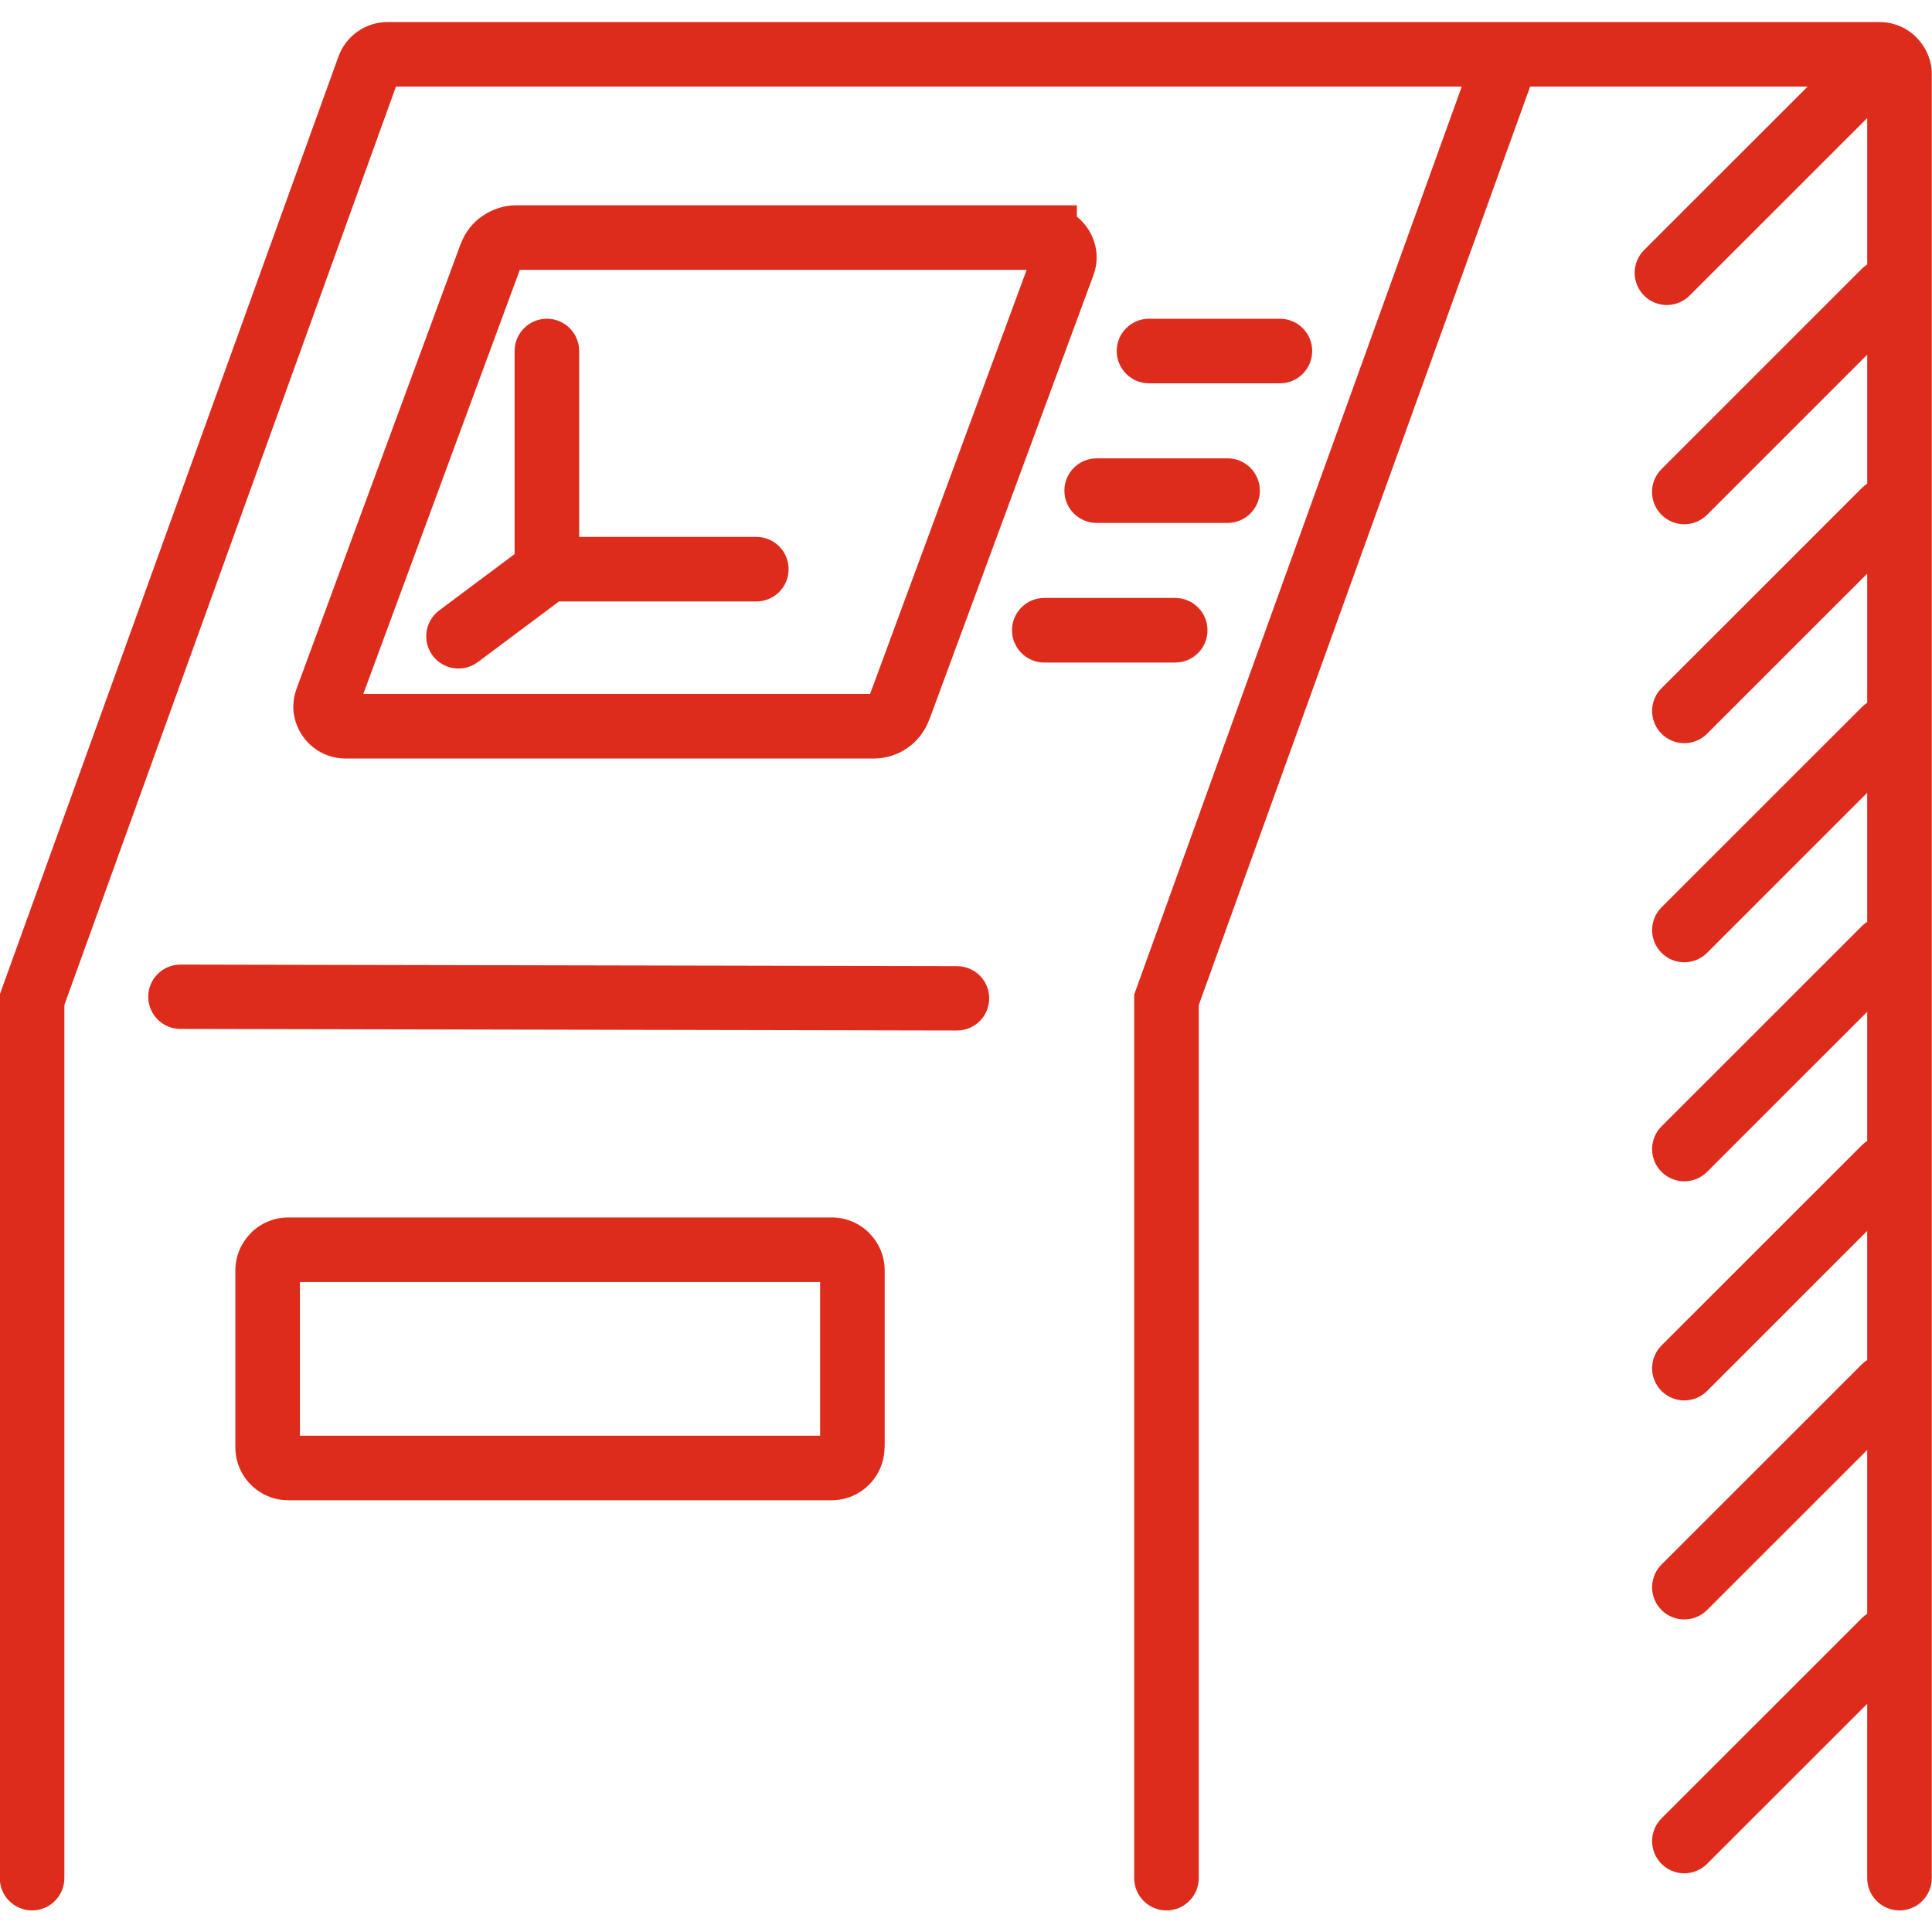
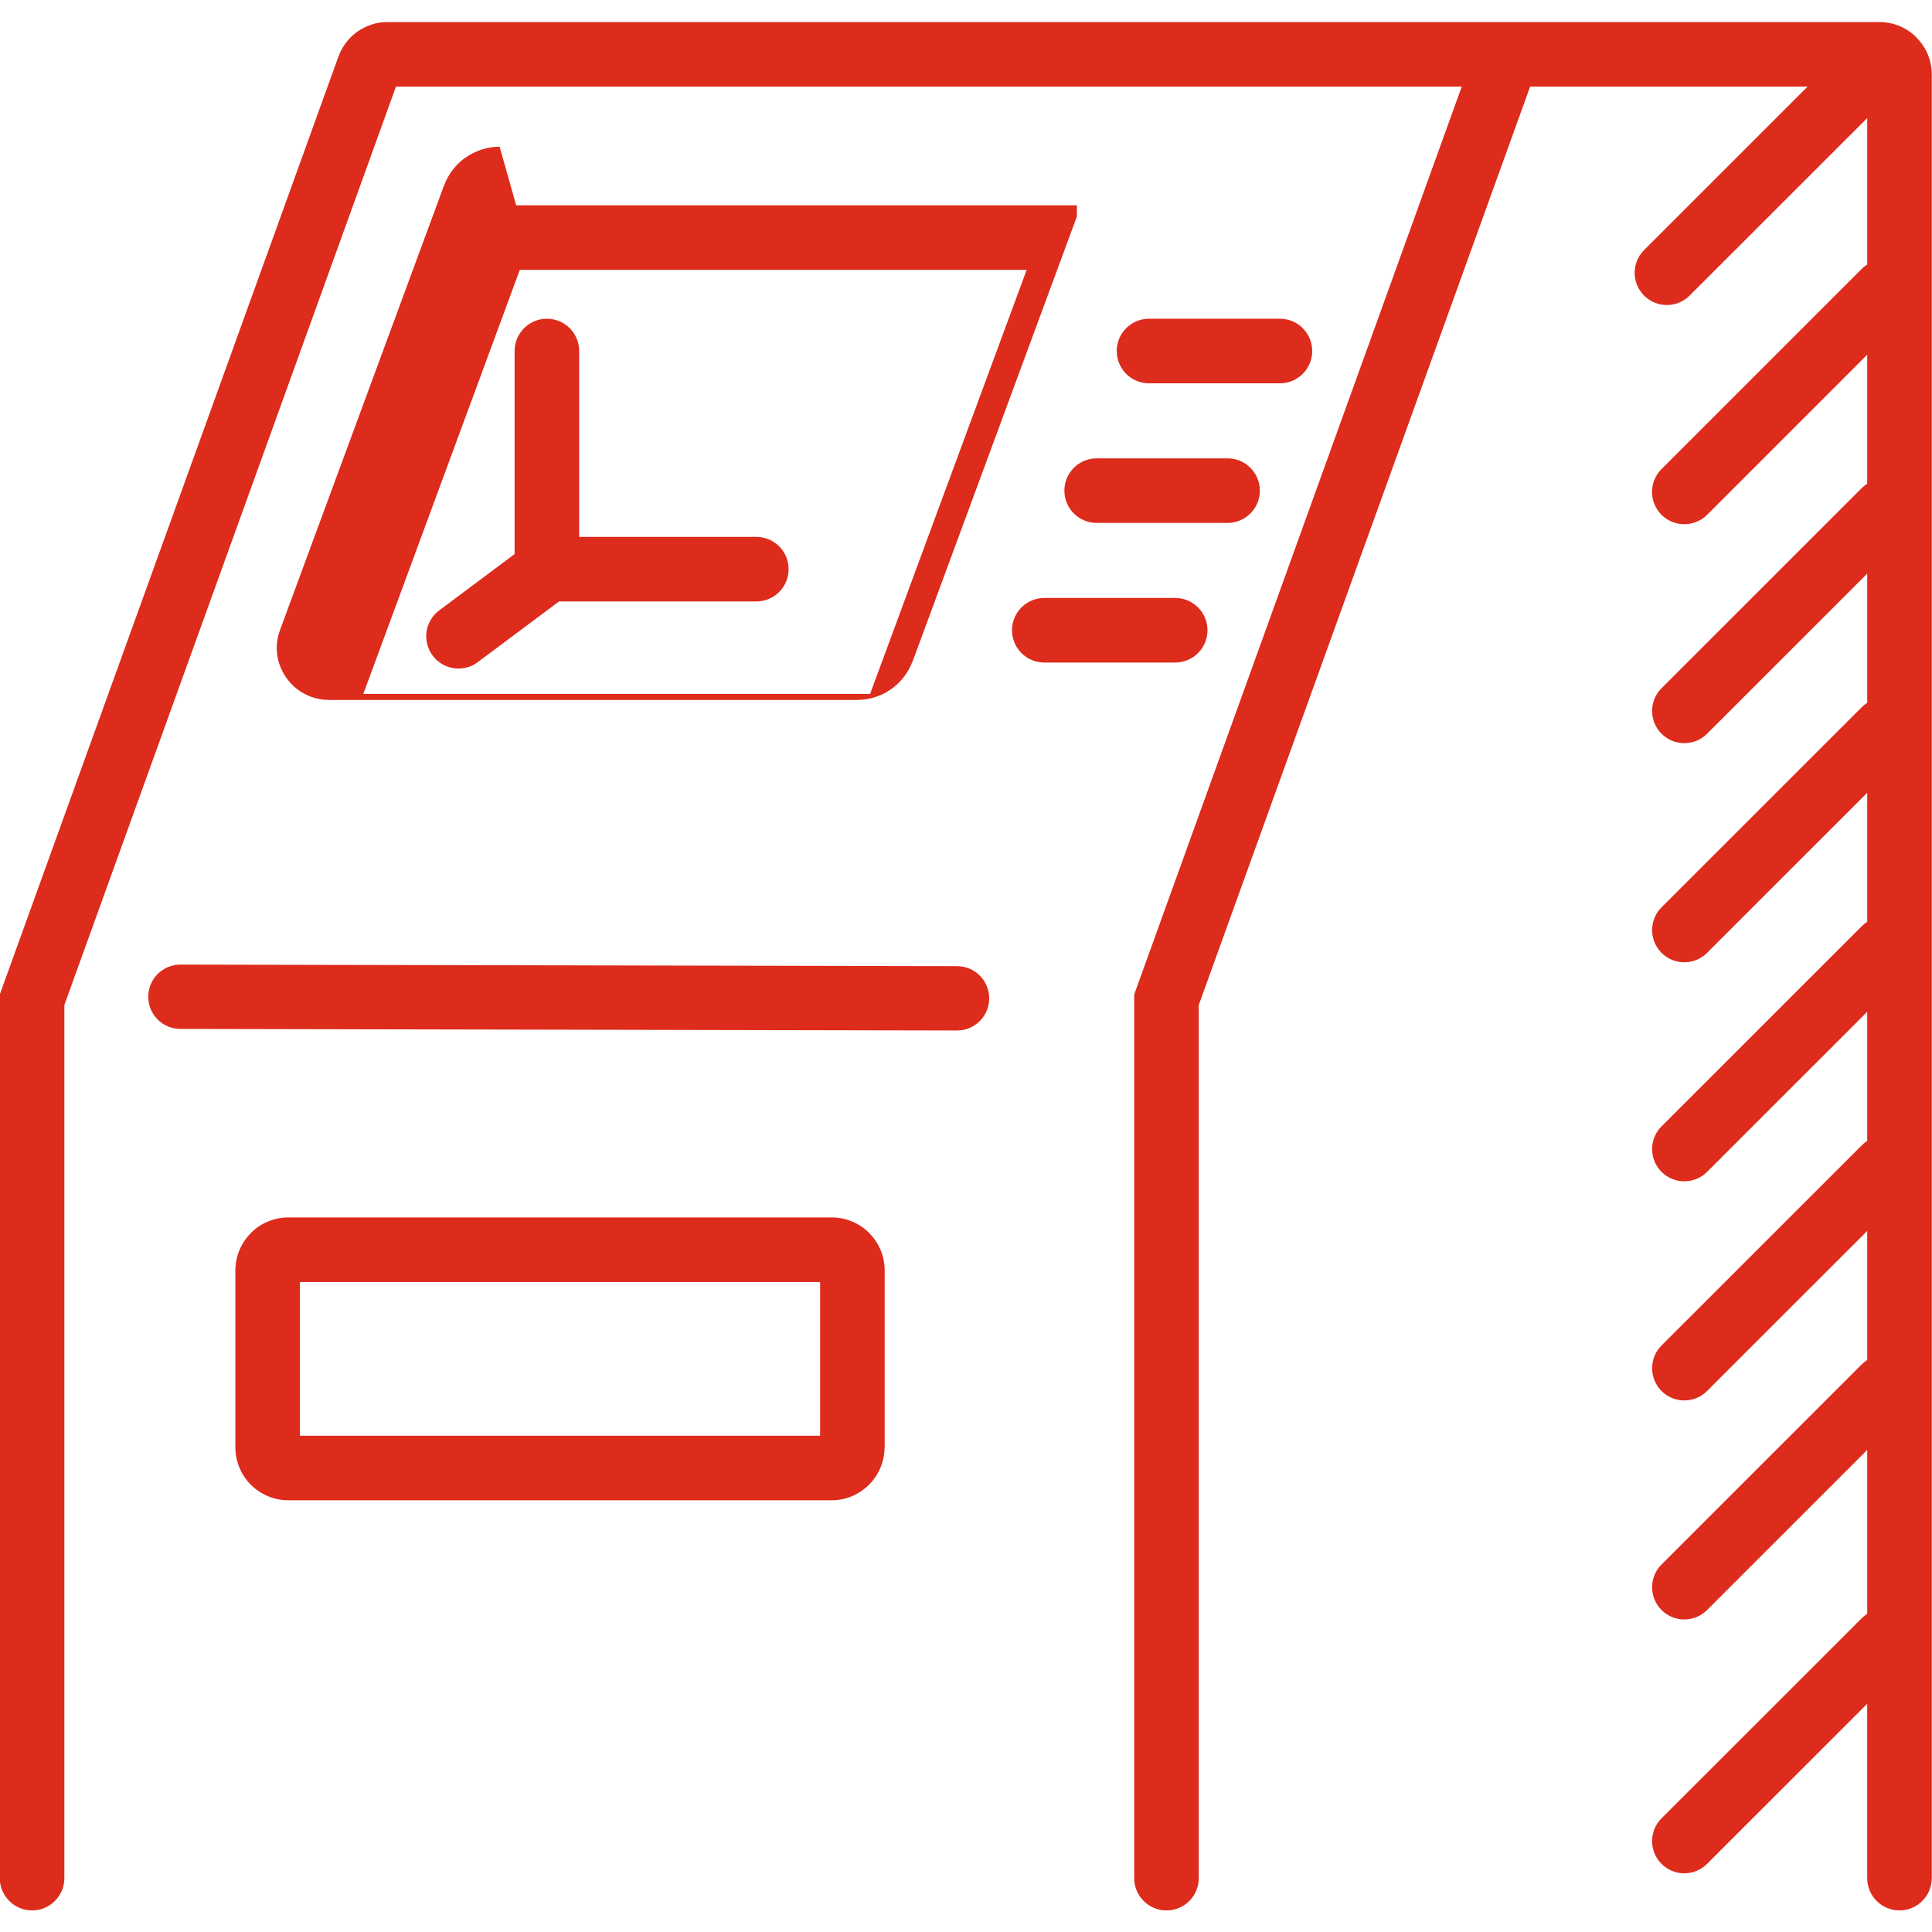
<svg xmlns="http://www.w3.org/2000/svg" xml:space="preserve" width="34.705mm" height="34.705mm" style="shape-rendering:geometricPrecision; text-rendering:geometricPrecision; image-rendering:optimizeQuality; fill-rule:evenodd; clip-rule:evenodd" viewBox="0 0 3470.5 3470.5">
  <defs>
    <style type="text/css">  .fil0 {fill:#DD2B1C;fill-rule:nonzero}  </style>
  </defs>
  <g id="Слой_x0020_1">
-     <path class="fil0" d="M3470.08 3373.73c0,32.02 -25.97,58 -57.99,58 -32.03,0 -58,-25.98 -58,-58l0 -313.14 -287.78 287.65c-22.64,22.52 -59.26,22.42 -81.78,-0.22 -22.52,-22.64 -22.42,-59.26 0.22,-81.78l359.76 -359.61c2.98,-2.96 6.19,-5.52 9.58,-7.69l0 -294.34 -287.78 287.65c-22.64,22.52 -59.26,22.41 -81.78,-0.22 -22.52,-22.64 -22.42,-59.26 0.22,-81.79l359.76 -359.6c2.98,-2.96 6.19,-5.52 9.58,-7.7l0 -231.79 -287.78 287.65c-22.64,22.52 -59.26,22.42 -81.78,-0.22 -22.52,-22.64 -22.42,-59.26 0.22,-81.78l359.76 -359.61c2.98,-2.96 6.19,-5.52 9.58,-7.69l0 -231.96 -287.78 287.65c-22.64,22.52 -59.26,22.42 -81.78,-0.22 -22.52,-22.64 -22.42,-59.26 0.22,-81.78l359.76 -359.61c2.98,-2.96 6.19,-5.52 9.58,-7.69l0 -231.8 -287.78 287.66c-22.64,22.52 -59.26,22.41 -81.78,-0.23 -22.52,-22.63 -22.42,-59.26 0.22,-81.78l359.76 -359.6c2.98,-2.96 6.19,-5.52 9.58,-7.7l0 -231.96 -287.78 287.66c-22.64,22.52 -59.26,22.41 -81.78,-0.23 -22.52,-22.63 -22.42,-59.26 0.22,-81.78l359.76 -359.6c2.98,-2.96 6.19,-5.52 9.58,-7.7l0 -231.7 -287.56 287.56c-22.63,22.64 -59.36,22.64 -82,0 -22.64,-22.64 -22.64,-59.37 0,-82l359.76 -359.76c3.03,-3.04 6.33,-5.67 9.8,-7.88l0 -262.97 -319.14 319c-22.64,22.52 -59.27,22.42 -81.79,-0.22 -22.52,-22.64 -22.41,-59.26 0.23,-81.78l293.6 -293.48 -498.43 0 -595.21 1649.73 0 1568.43c0,32.02 -25.97,57.99 -58,57.99 -32.02,0 -57.99,-25.97 -57.99,-57.99l0 -1587.32 588.41 -1630.88 -1914.53 0 -595.67 1649.74 0 1568.43c0,32.02 -25.97,58 -58,58 -32.02,0 -57.99,-25.98 -57.99,-58l0 -1587.32 608.22 -1684.48c6.77,-18.77 18.92,-34.34 34.26,-45.16 15.51,-10.91 34.23,-17.2 53.96,-17.2l2680.02 0.04c25.93,0 49.47,10.53 66.49,27.55l0 0.22c16.99,17.02 27.55,40.44 27.55,66.26l0 3240.09zm-1651.71 -2888.96l-884.63 -0.02 -281.13 761.84 910.31 0 281.3 -761.81 -25.85 -0.01zm-891.15 -116.01l1007.14 0 0 20.35c7.11,5.68 13.34,12.37 18.53,19.79 10.84,15.52 17.07,34.08 17.07,53.32 0,10.51 -1.85,21.36 -5.82,32.15l-294.83 798.5 -0.23 0.22c-7.81,20.94 -21.61,38.32 -38.89,50.36 -17.49,12.16 -38.56,19.13 -60.74,19.13l-949.15 0c-10.99,0 -21.76,-2.07 -31.94,-5.76 -18.33,-6.71 -33.7,-18.91 -44.42,-34.27 -10.85,-15.5 -17.07,-34.05 -17.07,-53.33 0,-10.32 1.85,-21.12 5.82,-31.99l294.67 -798.74 0.22 -0.22c7.78,-20.95 21.58,-38.34 38.89,-50.37l0.1 0.16c17.64,-12.27 38.71,-19.3 60.65,-19.3zm-2.83 261.78c0,-32.02 25.97,-57.99 58,-57.99 32.02,0 57.99,25.97 57.99,57.99l0 333.89 318.23 0c32.02,0 57.99,25.97 57.99,57.99 0,32.02 -25.97,58 -57.99,58l-354.5 0 -145.84 108.98c-25.64,19.14 -61.97,13.86 -81.11,-11.78 -19.13,-25.65 -13.86,-61.97 11.79,-81.11l135.44 -101.21 0 -364.76zm1139.6 58c-32.02,0 -58,-25.98 -58,-58 0,-32.02 25.98,-57.99 58,-57.99l235.15 0c32.02,0 57.99,25.97 57.99,57.99 0,32.02 -25.97,58 -57.99,58l-235.15 0zm-94.03 250.79c-32.02,0 -57.99,-25.97 -57.99,-57.99 0,-32.02 25.97,-58 57.99,-58l235.15 0c32.02,0 57.99,25.98 57.99,58 0,32.02 -25.97,57.99 -57.99,57.99l-235.15 0zm-94.07 250.8c-32.02,0 -57.99,-25.97 -57.99,-57.99 0,-32.03 25.97,-58 57.99,-58l235.15 0c32.02,0 58,25.97 58,58 0,32.02 -25.98,57.99 -58,57.99l-235.15 0zm-1551.84 658.14c-31.91,0 -57.77,-25.87 -57.77,-57.78 0,-31.9 25.86,-57.77 57.77,-57.77l1395.11 2.82c31.91,0 57.77,25.87 57.77,57.78 0,31.9 -25.86,57.77 -57.77,57.77l-1395.11 -2.82zm1169.84 846.71l-975.93 0c-26.28,0 -50.09,-10.66 -67.3,-27.87 -17.22,-17.22 -27.87,-41.01 -27.87,-67.29l0 -317.73c0,-26.09 10.69,-49.84 27.99,-67.17l-0.12 -0.12c17.23,-17.22 41.01,-27.87 67.3,-27.87l976.09 0c26.29,0 50.06,10.66 67.27,27.86l0 0.23c17.22,17.24 27.86,40.96 27.86,67.07l0 317.73 -0.23 0.22c-0.19,26.28 -10.86,49.98 -28.01,67.08 -17.29,17.23 -41,27.86 -67.05,27.86zm-955.11 -115.99l934.41 0 0 -276.07 -934.41 0 0 276.07z" />
+     <path class="fil0" d="M3470.08 3373.73c0,32.02 -25.97,58 -57.99,58 -32.03,0 -58,-25.98 -58,-58l0 -313.14 -287.78 287.65c-22.64,22.52 -59.26,22.42 -81.78,-0.22 -22.52,-22.64 -22.42,-59.26 0.22,-81.78l359.76 -359.61c2.98,-2.96 6.19,-5.52 9.58,-7.69l0 -294.34 -287.78 287.65c-22.64,22.52 -59.26,22.41 -81.78,-0.22 -22.52,-22.64 -22.42,-59.26 0.22,-81.79l359.76 -359.6c2.98,-2.96 6.19,-5.52 9.58,-7.7l0 -231.79 -287.78 287.65c-22.64,22.52 -59.26,22.42 -81.78,-0.22 -22.52,-22.64 -22.42,-59.26 0.22,-81.78l359.76 -359.61c2.98,-2.96 6.19,-5.52 9.58,-7.69l0 -231.96 -287.78 287.65c-22.64,22.52 -59.26,22.42 -81.78,-0.22 -22.52,-22.64 -22.42,-59.26 0.22,-81.78l359.76 -359.61c2.98,-2.96 6.19,-5.52 9.58,-7.69l0 -231.8 -287.78 287.66c-22.64,22.52 -59.26,22.41 -81.78,-0.23 -22.52,-22.63 -22.42,-59.26 0.22,-81.78l359.76 -359.6c2.98,-2.96 6.19,-5.52 9.58,-7.7l0 -231.96 -287.78 287.66c-22.64,22.52 -59.26,22.41 -81.78,-0.23 -22.52,-22.63 -22.42,-59.26 0.22,-81.78l359.76 -359.6c2.98,-2.96 6.19,-5.52 9.58,-7.7l0 -231.7 -287.56 287.56c-22.63,22.64 -59.36,22.64 -82,0 -22.64,-22.64 -22.64,-59.37 0,-82l359.76 -359.76c3.03,-3.04 6.33,-5.67 9.8,-7.88l0 -262.97 -319.14 319c-22.64,22.52 -59.27,22.42 -81.79,-0.22 -22.52,-22.64 -22.41,-59.26 0.23,-81.78l293.6 -293.48 -498.43 0 -595.21 1649.73 0 1568.43c0,32.02 -25.97,57.99 -58,57.99 -32.02,0 -57.99,-25.97 -57.99,-57.99l0 -1587.32 588.41 -1630.88 -1914.53 0 -595.67 1649.74 0 1568.43c0,32.02 -25.97,58 -58,58 -32.02,0 -57.99,-25.98 -57.99,-58l0 -1587.32 608.22 -1684.48c6.77,-18.77 18.92,-34.34 34.26,-45.16 15.51,-10.91 34.23,-17.2 53.96,-17.2l2680.02 0.04c25.93,0 49.47,10.53 66.49,27.55l0 0.22c16.99,17.02 27.55,40.44 27.55,66.26l0 3240.09zm-1651.71 -2888.96l-884.63 -0.02 -281.13 761.84 910.31 0 281.3 -761.81 -25.85 -0.01zm-891.15 -116.01l1007.14 0 0 20.35l-294.83 798.5 -0.23 0.22c-7.81,20.94 -21.61,38.32 -38.89,50.36 -17.49,12.16 -38.56,19.13 -60.74,19.13l-949.15 0c-10.99,0 -21.76,-2.07 -31.94,-5.76 -18.33,-6.71 -33.7,-18.91 -44.42,-34.27 -10.85,-15.5 -17.07,-34.05 -17.07,-53.33 0,-10.32 1.85,-21.12 5.82,-31.99l294.67 -798.74 0.22 -0.22c7.78,-20.95 21.58,-38.34 38.89,-50.37l0.1 0.16c17.64,-12.27 38.71,-19.3 60.65,-19.3zm-2.83 261.78c0,-32.02 25.97,-57.99 58,-57.99 32.02,0 57.99,25.97 57.99,57.99l0 333.89 318.23 0c32.02,0 57.99,25.97 57.99,57.99 0,32.02 -25.97,58 -57.99,58l-354.5 0 -145.84 108.98c-25.64,19.14 -61.97,13.86 -81.11,-11.78 -19.13,-25.65 -13.86,-61.97 11.79,-81.11l135.44 -101.21 0 -364.76zm1139.6 58c-32.02,0 -58,-25.98 -58,-58 0,-32.02 25.98,-57.99 58,-57.99l235.15 0c32.02,0 57.99,25.97 57.99,57.99 0,32.02 -25.97,58 -57.99,58l-235.15 0zm-94.03 250.79c-32.02,0 -57.99,-25.97 -57.99,-57.99 0,-32.02 25.97,-58 57.99,-58l235.15 0c32.02,0 57.99,25.98 57.99,58 0,32.02 -25.97,57.99 -57.99,57.99l-235.15 0zm-94.07 250.8c-32.02,0 -57.99,-25.97 -57.99,-57.99 0,-32.03 25.97,-58 57.99,-58l235.15 0c32.02,0 58,25.97 58,58 0,32.02 -25.98,57.99 -58,57.99l-235.15 0zm-1551.84 658.14c-31.91,0 -57.77,-25.87 -57.77,-57.78 0,-31.9 25.86,-57.77 57.77,-57.77l1395.11 2.82c31.91,0 57.77,25.87 57.77,57.78 0,31.9 -25.86,57.77 -57.77,57.77l-1395.11 -2.82zm1169.84 846.71l-975.93 0c-26.28,0 -50.09,-10.66 -67.3,-27.87 -17.22,-17.22 -27.87,-41.01 -27.87,-67.29l0 -317.73c0,-26.09 10.69,-49.84 27.99,-67.17l-0.12 -0.12c17.23,-17.22 41.01,-27.87 67.3,-27.87l976.09 0c26.29,0 50.06,10.66 67.27,27.86l0 0.23c17.22,17.24 27.86,40.96 27.86,67.07l0 317.73 -0.23 0.22c-0.19,26.28 -10.86,49.98 -28.01,67.08 -17.29,17.23 -41,27.86 -67.05,27.86zm-955.11 -115.99l934.41 0 0 -276.07 -934.41 0 0 276.07z" />
  </g>
</svg>